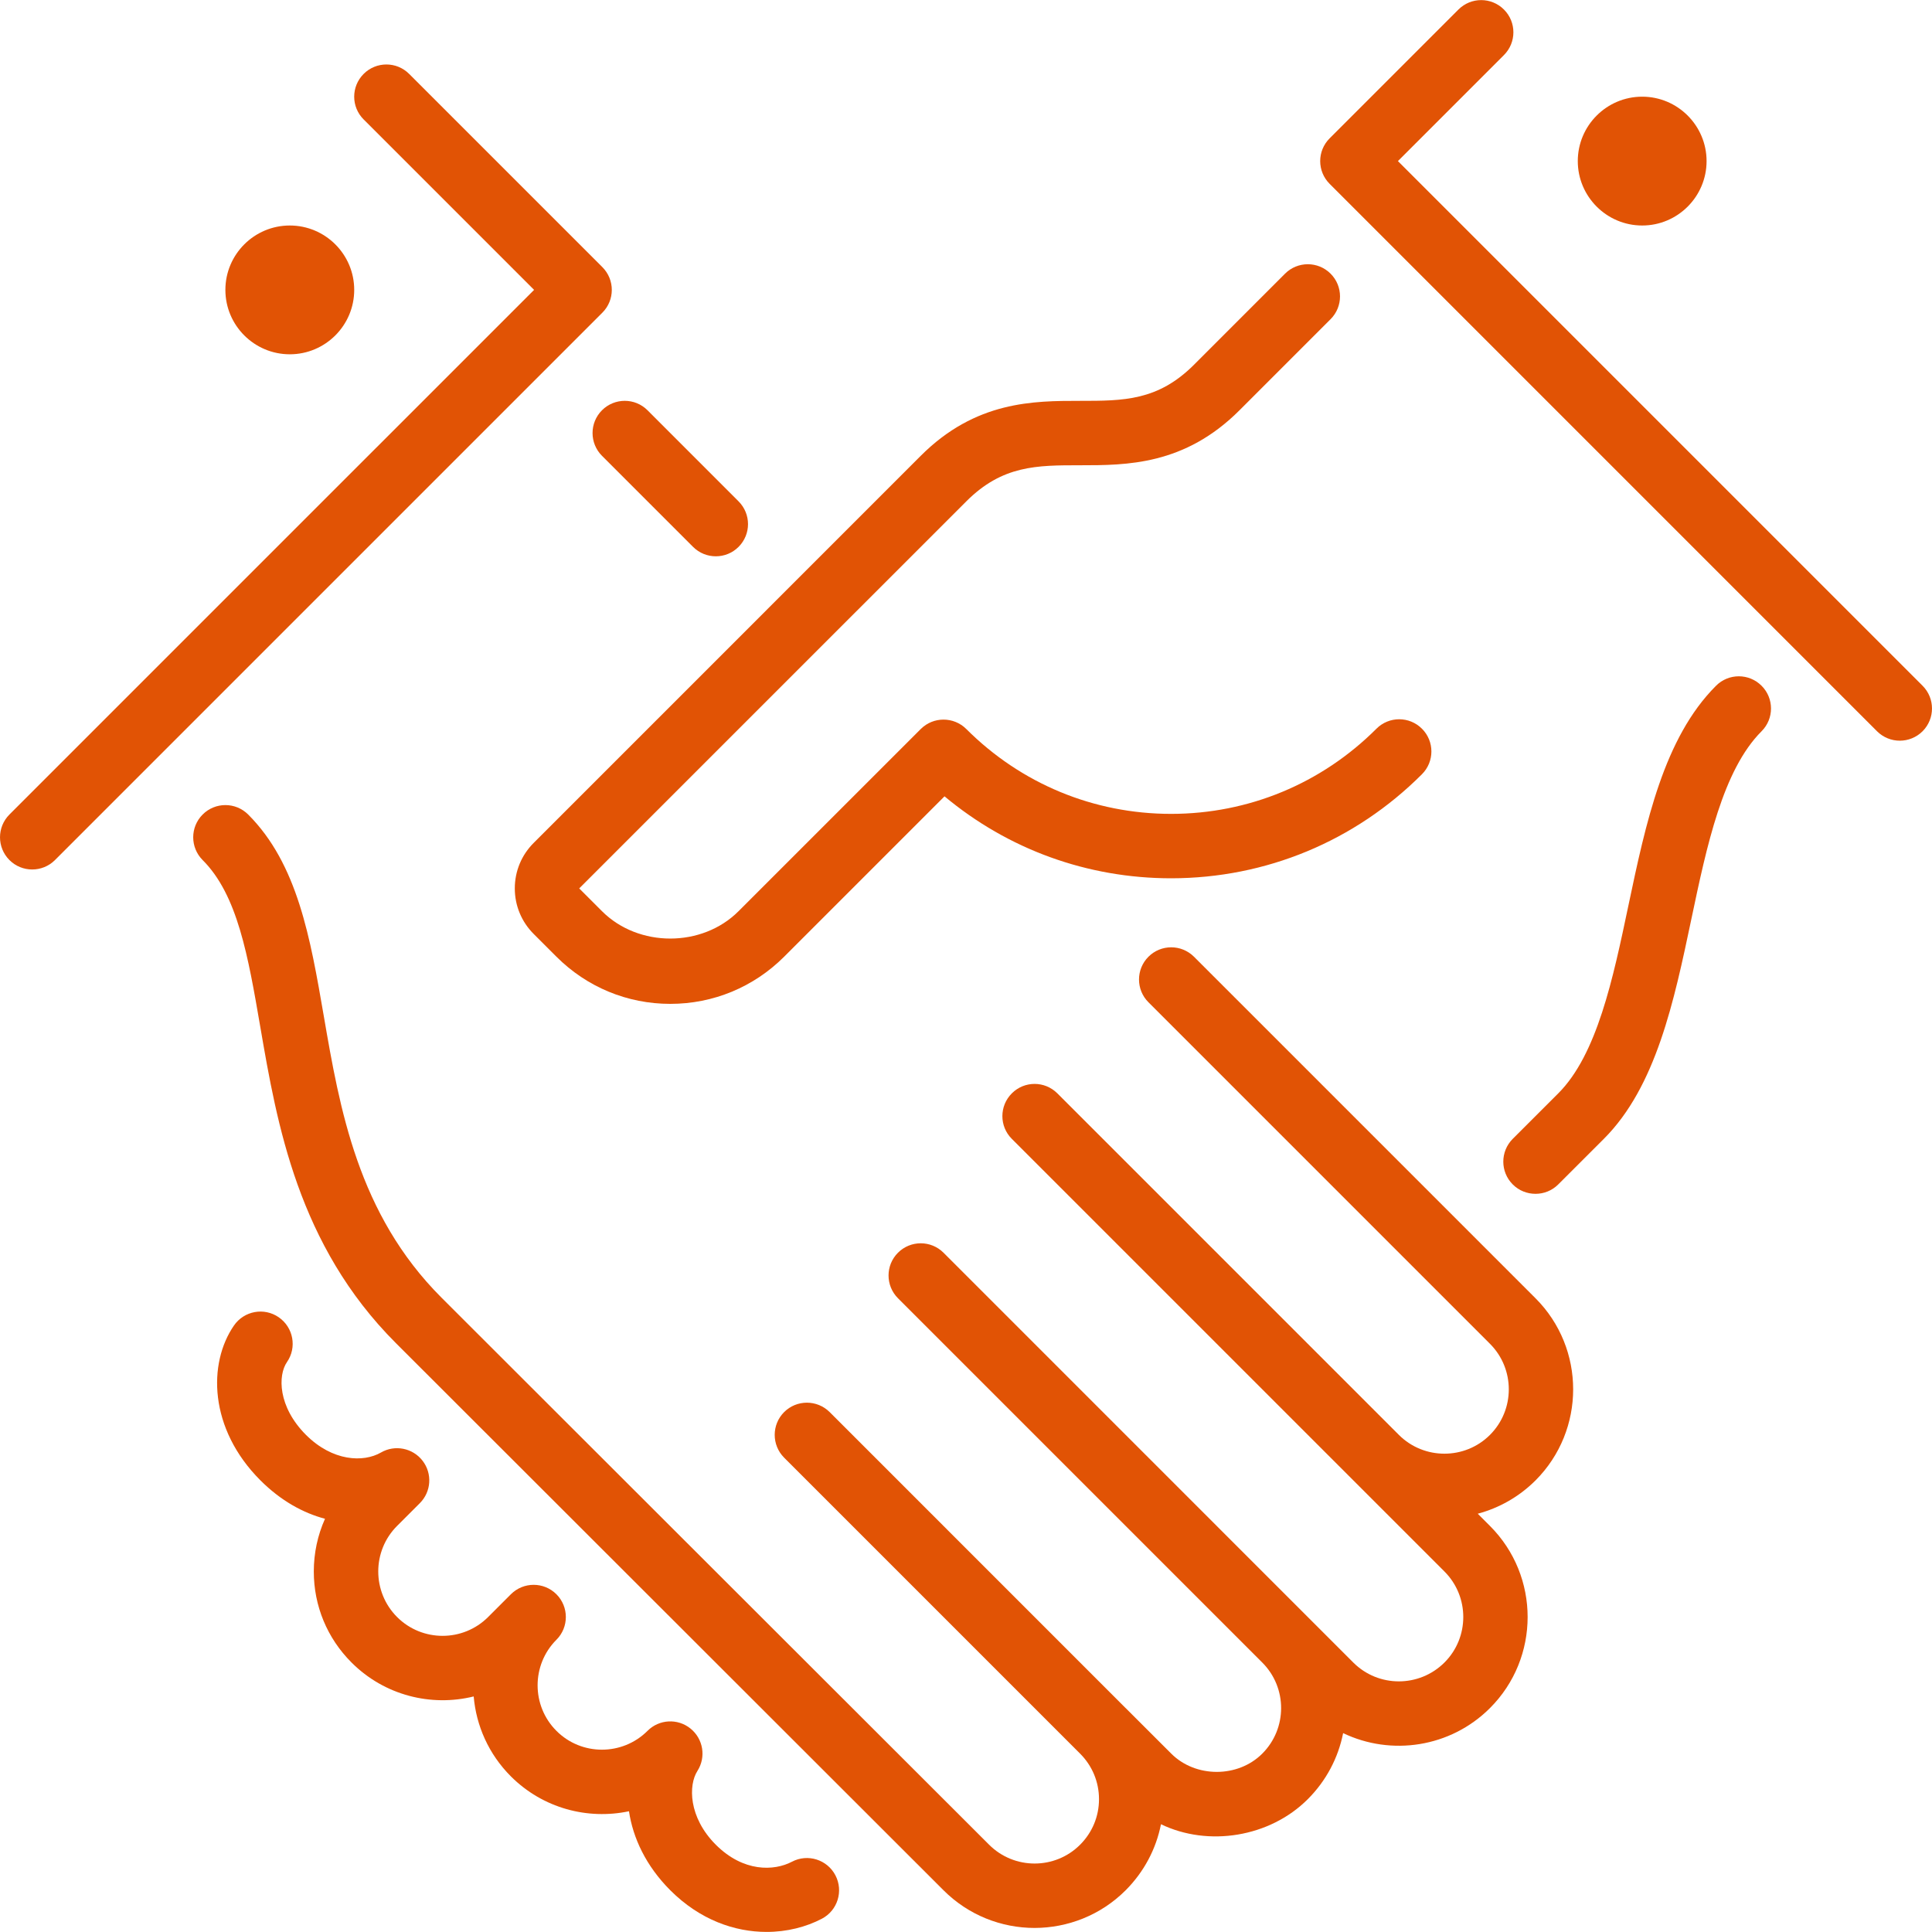
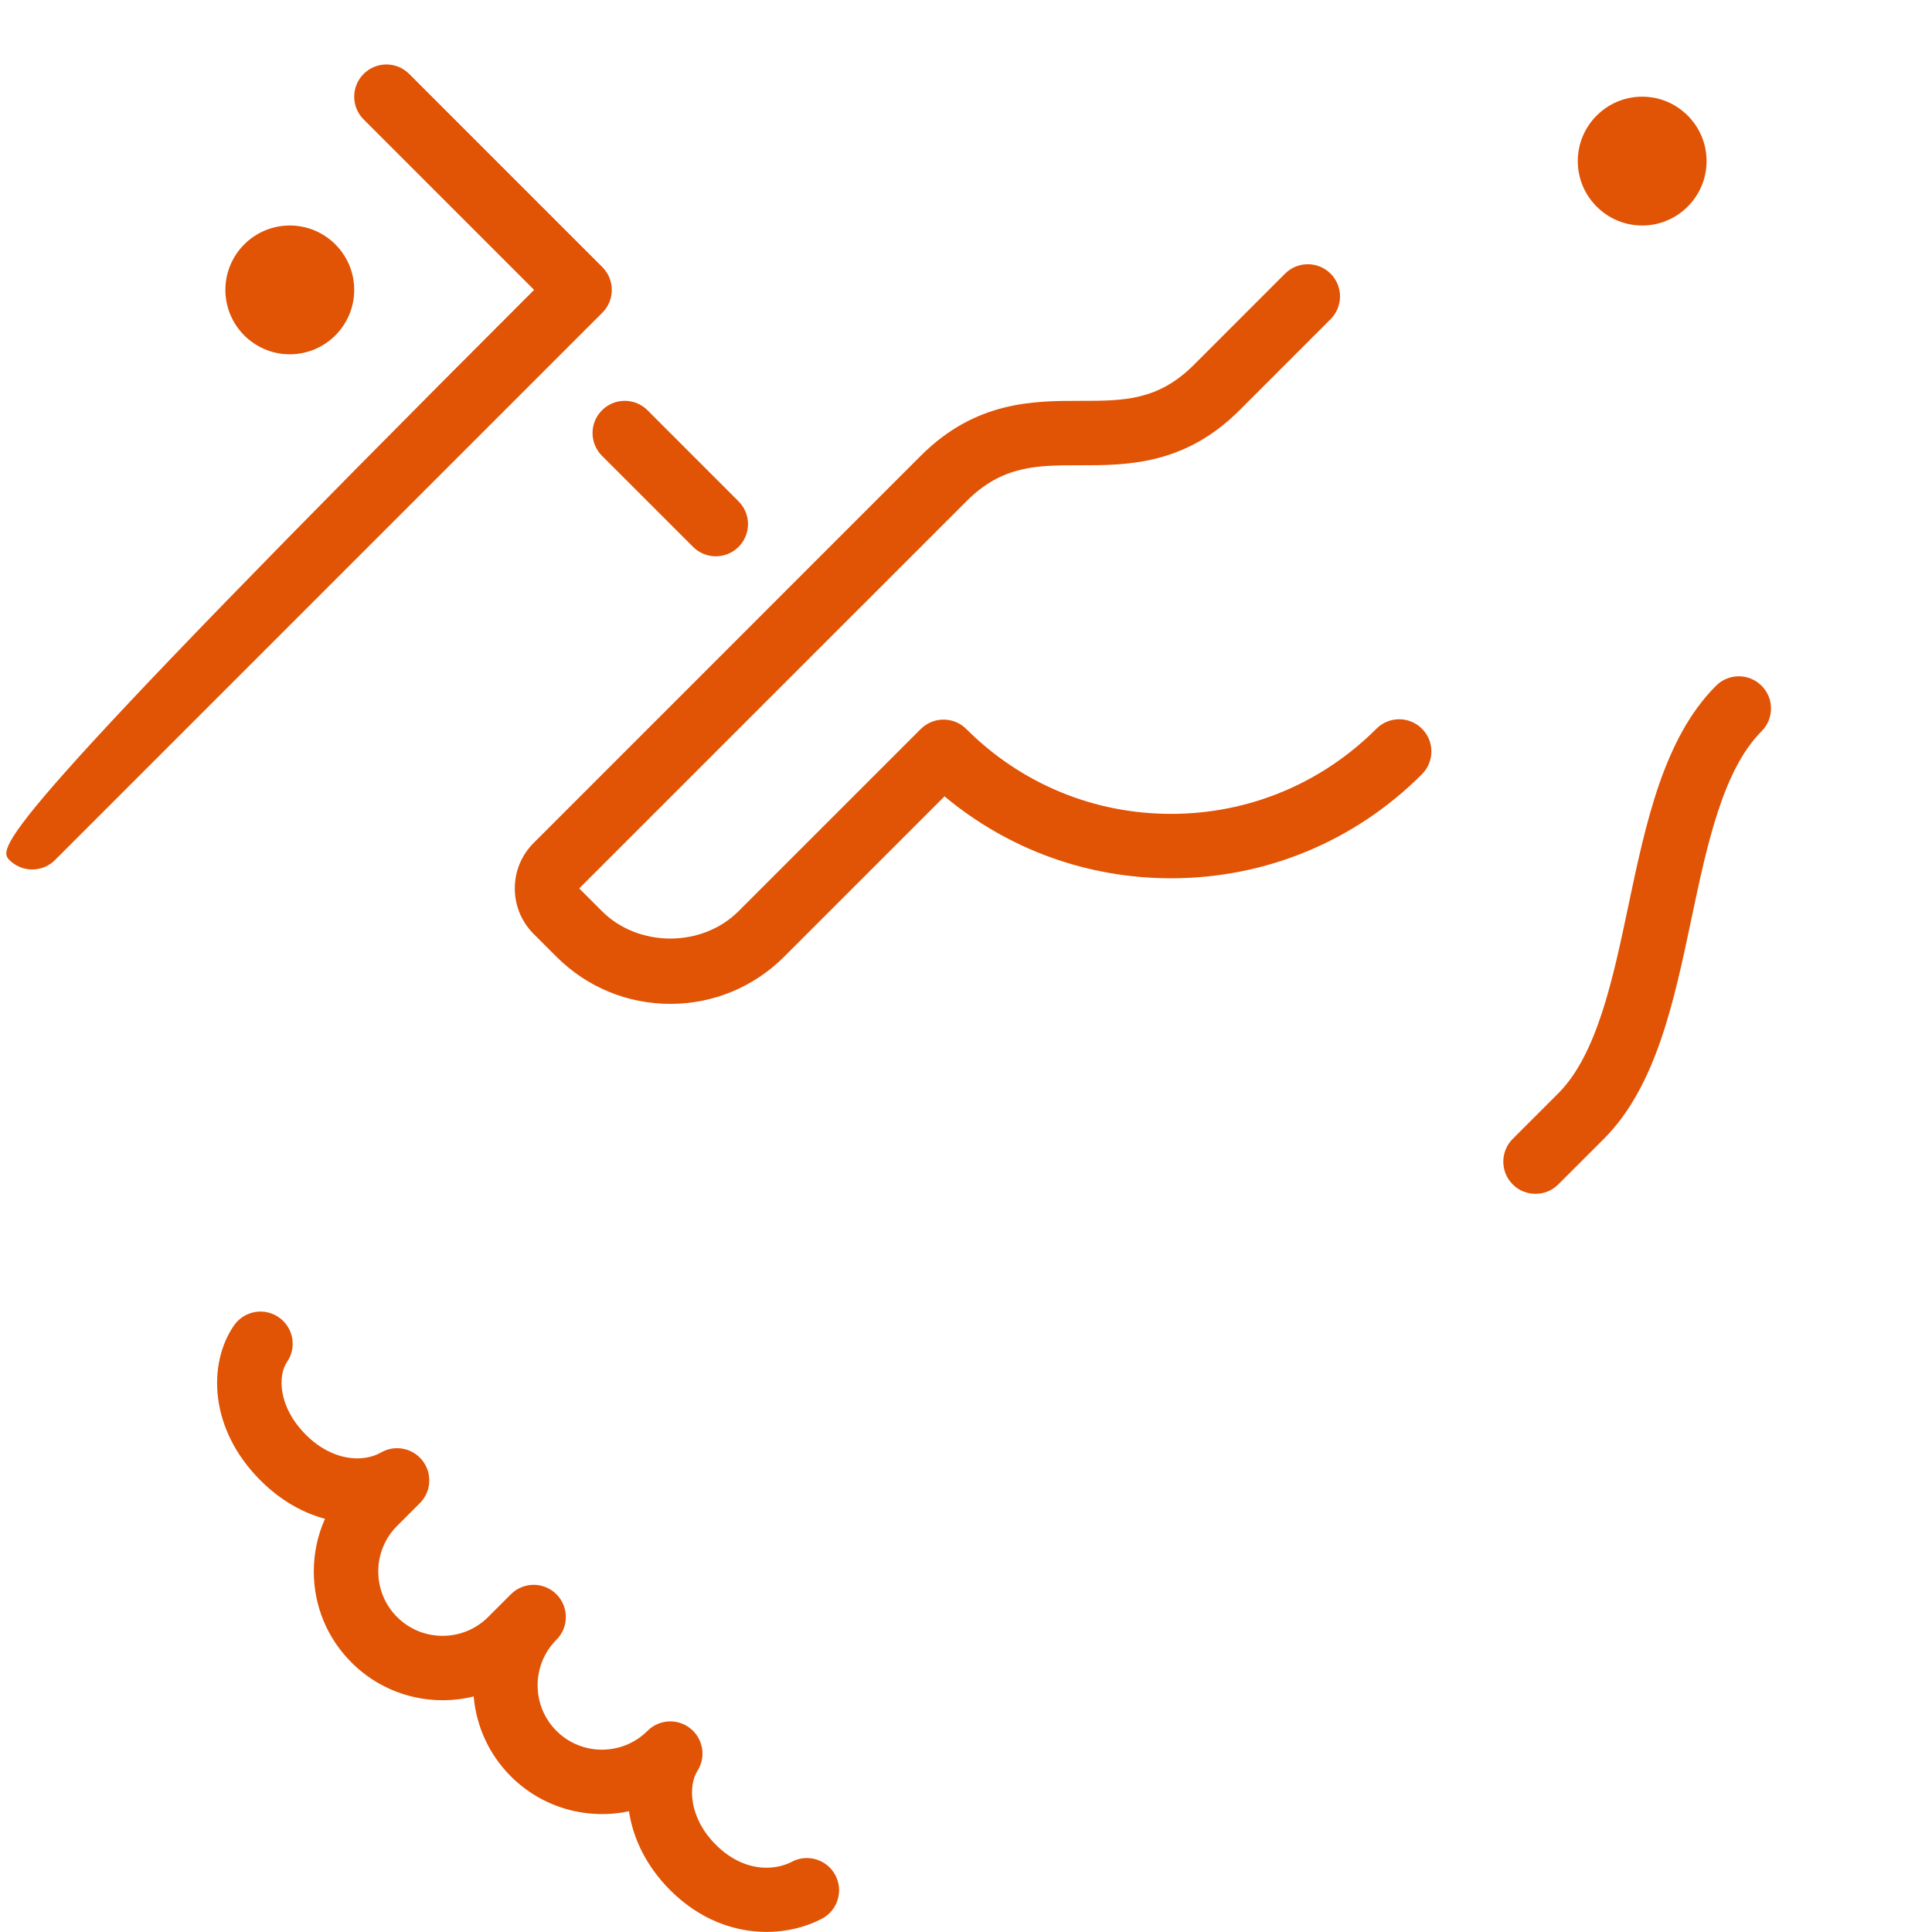
<svg xmlns="http://www.w3.org/2000/svg" width="50" height="50" viewBox="0 0 50 50" fill="none">
  <g clip-path="url(#clip0_508_113)">
    <path d="M13.323 22.992C13.323 23.438 13.497 23.856 13.812 24.171L14.401 24.76C15.188 25.546 16.233 25.98 17.347 25.98C18.46 25.98 19.506 25.546 20.293 24.76L24.444 20.609C26.088 21.982 28.141 22.73 30.308 22.73H30.312C32.761 22.728 35.066 21.772 36.8 20.037C37.126 19.711 37.126 19.184 36.8 18.859C36.474 18.533 35.948 18.533 35.622 18.859C34.202 20.279 32.315 21.062 30.311 21.063H30.308C28.306 21.063 26.424 20.283 25.008 18.867C24.682 18.542 24.154 18.542 23.829 18.867L19.114 23.581C18.171 24.526 16.523 24.526 15.579 23.581L14.99 22.992L25.008 12.975C25.942 12.041 26.829 12.041 27.953 12.041C29.157 12.041 30.656 12.041 32.078 10.618L34.435 8.261C34.761 7.935 34.761 7.407 34.435 7.082C34.11 6.757 33.582 6.757 33.257 7.082L30.9 9.44C29.965 10.374 29.078 10.374 27.953 10.374C26.75 10.374 25.252 10.374 23.829 11.796L13.813 21.813C13.497 22.128 13.323 22.546 13.323 22.992Z" fill="#E15305" />
    <path d="M7.5 9.169C8.419 9.169 9.167 8.422 9.167 7.502C9.167 6.583 8.419 5.836 7.5 5.836C6.581 5.836 5.833 6.583 5.833 7.502C5.833 8.422 6.581 9.169 7.5 9.169Z" fill="#E15305" />
    <path d="M15.579 11.796L17.936 14.153C18.099 14.316 18.313 14.397 18.525 14.397C18.738 14.397 18.952 14.316 19.114 14.153C19.44 13.828 19.44 13.301 19.114 12.975L16.758 10.618C16.433 10.292 15.905 10.292 15.579 10.618C15.254 10.943 15.254 11.471 15.579 11.796Z" fill="#E15305" />
    <path d="M42.5 5.836C43.418 5.836 44.166 5.088 44.166 4.169C44.166 3.25 43.418 2.502 42.5 2.502C41.581 2.502 40.833 3.25 40.833 4.169C40.833 5.088 41.581 5.836 42.5 5.836Z" fill="#E15305" />
    <path d="M44.411 17.747C43.056 19.101 42.592 21.306 42.142 23.44C41.744 25.333 41.331 27.292 40.328 28.296L39.149 29.474C38.824 29.8 38.824 30.327 39.149 30.652C39.312 30.816 39.526 30.896 39.739 30.896C39.952 30.896 40.165 30.816 40.328 30.652L41.507 29.474C42.86 28.121 43.324 25.916 43.773 23.783C44.172 21.888 44.586 19.929 45.589 18.925C45.915 18.6 45.915 18.072 45.589 17.747C45.263 17.421 44.737 17.421 44.411 17.747Z" fill="#E15305" />
-     <path d="M49.756 17.747L36.178 4.169L38.922 1.425C39.248 1.099 39.248 0.572 38.922 0.247C38.596 -0.079 38.07 -0.079 37.744 0.247L34.411 3.58C34.085 3.906 34.085 4.432 34.411 4.758L48.577 18.925C48.74 19.087 48.953 19.169 49.166 19.169C49.38 19.169 49.593 19.087 49.756 18.925C50.081 18.599 50.081 18.072 49.756 17.747Z" fill="#E15305" />
-     <path d="M30.9 24.76C30.574 24.435 30.047 24.435 29.722 24.76C29.396 25.086 29.396 25.613 29.722 25.939L38.56 34.777C39.21 35.427 39.21 36.485 38.56 37.135C37.912 37.783 36.853 37.784 36.203 37.135L27.364 28.296C27.038 27.97 26.511 27.97 26.186 28.296C25.86 28.622 25.86 29.149 26.186 29.474L37.382 40.67C38.032 41.32 38.032 42.377 37.382 43.026C36.731 43.675 35.675 43.677 35.024 43.027L24.418 32.42C24.093 32.095 23.565 32.095 23.24 32.42C22.914 32.745 22.914 33.273 23.24 33.599L32.667 43.026C33.318 43.676 33.318 44.734 32.667 45.384C32.038 46.014 30.941 46.014 30.311 45.383L29.132 44.205H29.131L21.472 36.545C21.146 36.22 20.618 36.22 20.293 36.545C19.968 36.87 19.968 37.398 20.293 37.724L27.953 45.384C28.268 45.699 28.442 46.117 28.442 46.563C28.442 47.008 28.268 47.426 27.953 47.741C27.305 48.39 26.247 48.391 25.597 47.74L11.423 33.58C9.262 31.419 8.793 28.695 8.379 26.291C8.03 24.268 7.701 22.358 6.423 21.08C6.097 20.754 5.57 20.754 5.244 21.08C4.919 21.406 4.919 21.932 5.244 22.258C6.149 23.162 6.421 24.743 6.736 26.574C7.169 29.09 7.709 32.223 10.244 34.758L24.418 48.92C25.067 49.569 25.921 49.895 26.775 49.895C27.628 49.894 28.483 49.569 29.132 48.92C29.605 48.445 29.919 47.855 30.046 47.211C31.267 47.8 32.858 47.551 33.846 46.562C34.32 46.088 34.633 45.496 34.76 44.853C35.999 45.448 37.534 45.23 38.56 44.205C39.86 42.906 39.86 40.791 38.56 39.491L38.244 39.175C38.791 39.029 39.31 38.741 39.739 38.313C41.038 37.013 41.038 34.898 39.739 33.599L30.9 24.76Z" fill="#E15305" />
-     <path d="M15.589 6.913L10.589 1.913C10.264 1.587 9.737 1.587 9.411 1.913C9.085 2.239 9.085 2.766 9.411 3.091L13.822 7.502L0.244 21.08C-0.081 21.406 -0.081 21.932 0.244 22.258C0.407 22.421 0.62 22.502 0.833 22.502C1.047 22.502 1.26 22.421 1.423 22.258L15.589 8.092C15.915 7.766 15.915 7.239 15.589 6.913Z" fill="#E15305" />
+     <path d="M15.589 6.913L10.589 1.913C10.264 1.587 9.737 1.587 9.411 1.913C9.085 2.239 9.085 2.766 9.411 3.091L13.822 7.502C-0.081 21.406 -0.081 21.932 0.244 22.258C0.407 22.421 0.62 22.502 0.833 22.502C1.047 22.502 1.26 22.421 1.423 22.258L15.589 8.092C15.915 7.766 15.915 7.239 15.589 6.913Z" fill="#E15305" />
    <path d="M20.496 48.181C20.032 48.425 19.239 48.454 18.525 47.741C17.811 47.026 17.817 46.195 18.048 45.834C18.278 45.475 18.202 45.002 17.869 44.734C17.538 44.467 17.059 44.492 16.758 44.794C16.107 45.444 15.048 45.444 14.4 44.794C13.751 44.145 13.751 43.087 14.4 42.437C14.563 42.275 14.644 42.061 14.644 41.848C14.644 41.635 14.563 41.422 14.4 41.259C14.075 40.934 13.547 40.934 13.222 41.259L12.633 41.848C11.983 42.498 10.925 42.498 10.276 41.848C9.627 41.198 9.627 40.14 10.276 39.491L10.865 38.902C11.162 38.606 11.192 38.136 10.937 37.805C10.682 37.473 10.219 37.382 9.859 37.591C9.405 37.853 8.608 37.822 7.919 37.135C7.188 36.403 7.191 35.592 7.427 35.25C7.689 34.872 7.593 34.353 7.214 34.091C6.835 33.829 6.317 33.925 6.055 34.304C5.381 35.28 5.399 36.971 6.741 38.313C7.269 38.84 7.844 39.155 8.411 39.306C8.221 39.73 8.121 40.192 8.121 40.67C8.121 41.56 8.468 42.397 9.098 43.026C9.953 43.882 11.162 44.175 12.259 43.904C12.324 44.659 12.645 45.396 13.222 45.973C14.051 46.801 15.209 47.101 16.278 46.875C16.381 47.565 16.715 48.287 17.347 48.92C18.117 49.69 19.017 49.998 19.839 49.998C20.367 49.998 20.862 49.87 21.269 49.657C21.677 49.444 21.834 48.94 21.62 48.532C21.407 48.125 20.902 47.967 20.496 48.181Z" fill="#E15305" />
  </g>
  <defs>
    <clipPath id="clip0_508_113">
      <rect width="50" height="50" fill="white" />
    </clipPath>
  </defs>
</svg>